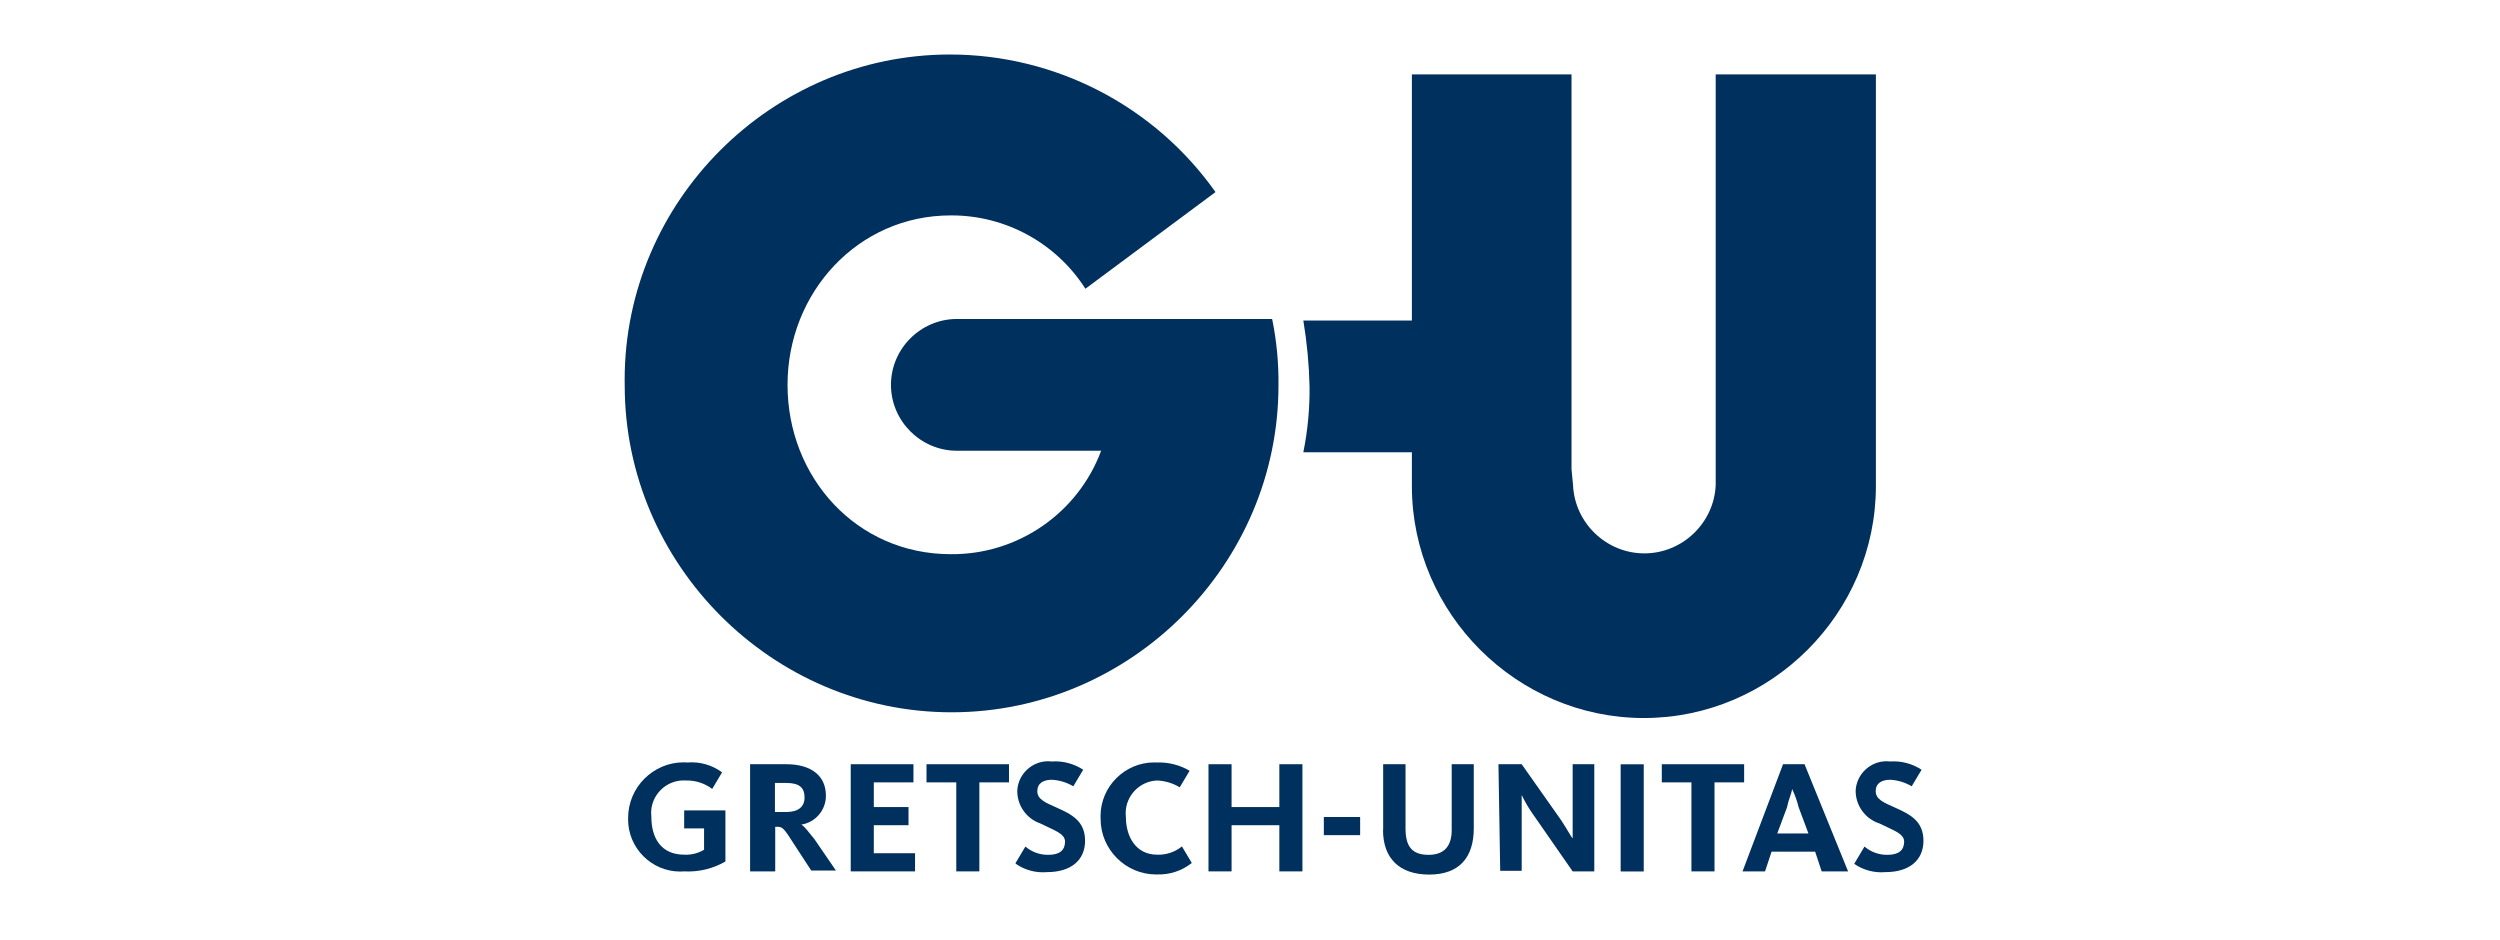
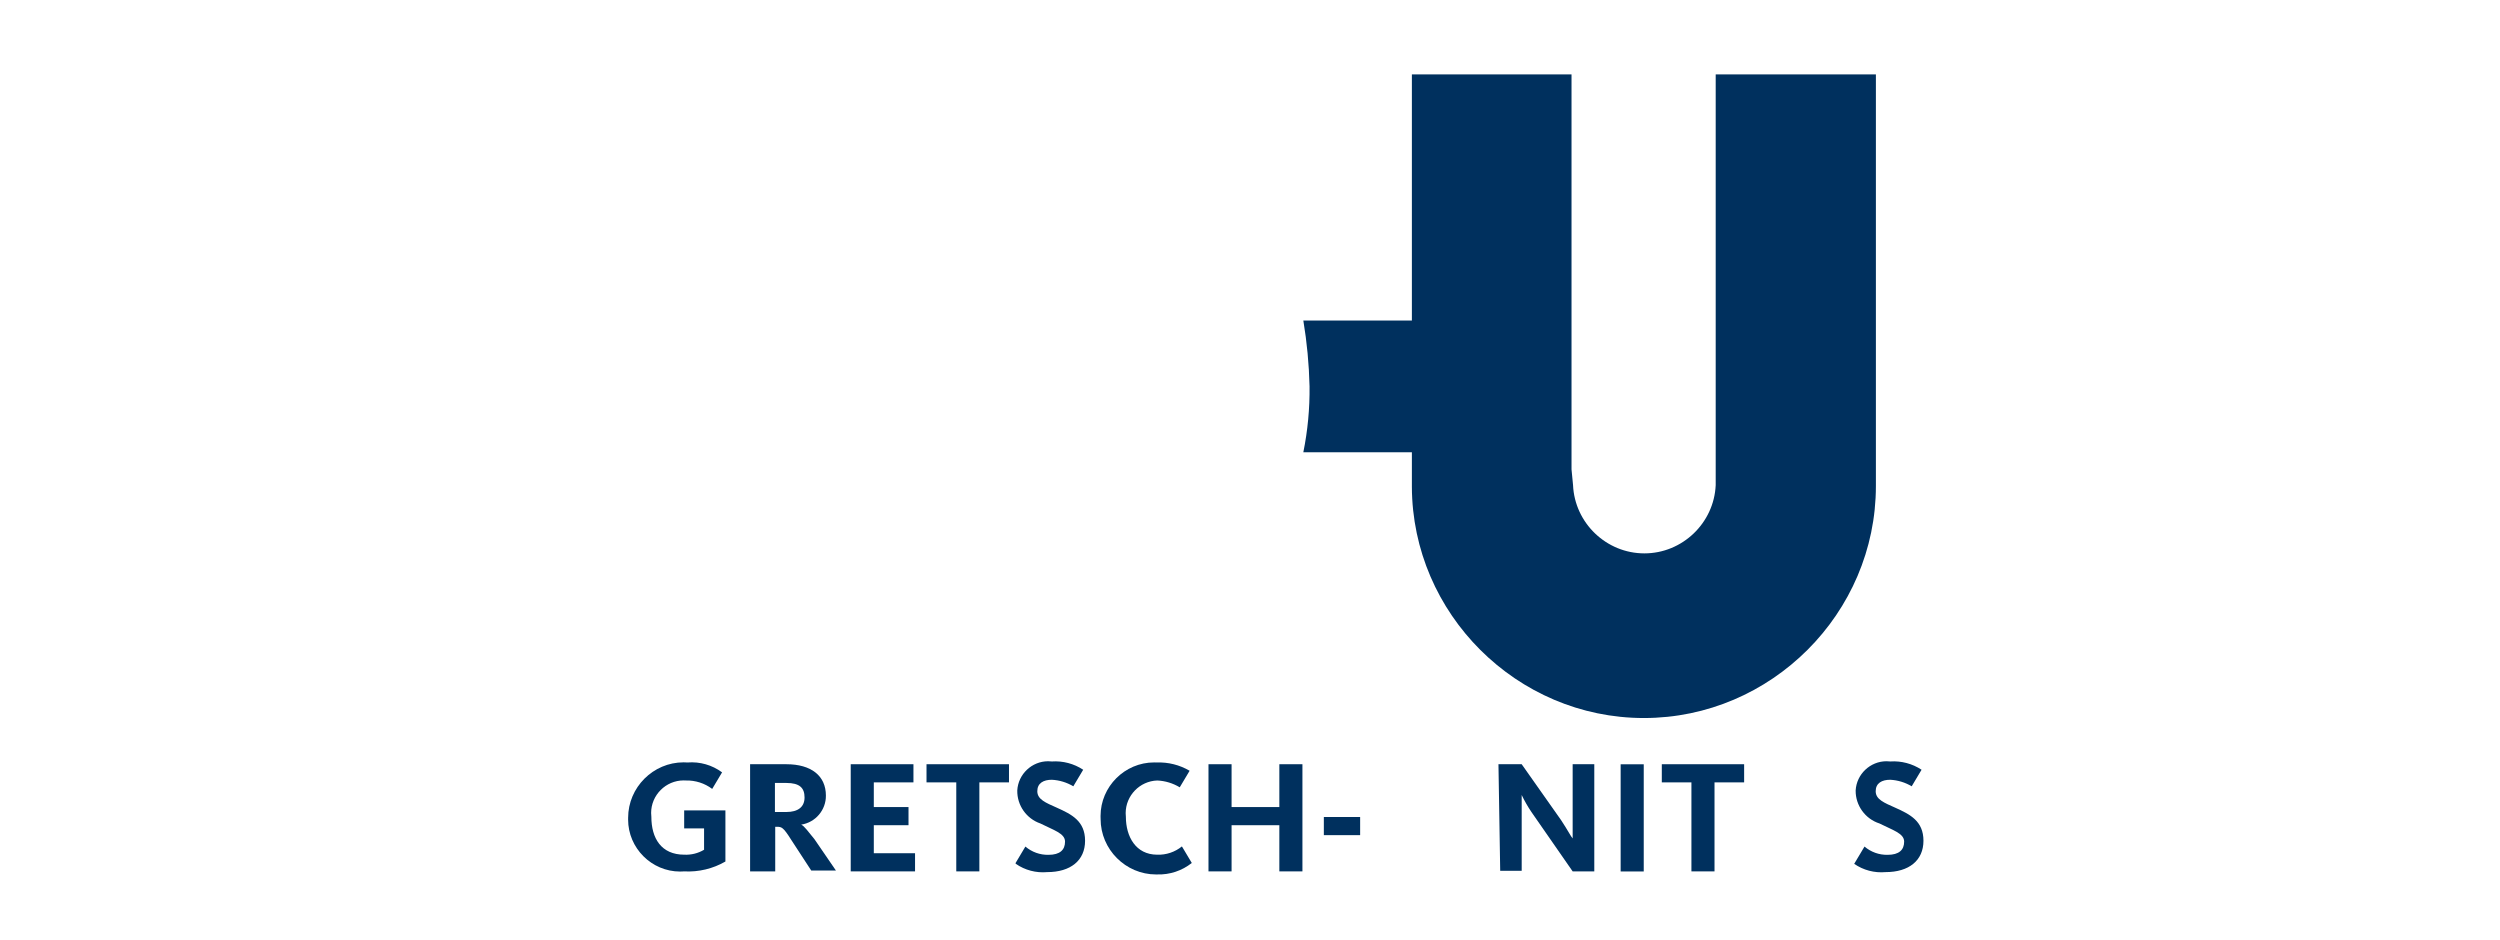
<svg xmlns="http://www.w3.org/2000/svg" clip-rule="evenodd" fill-rule="evenodd" stroke-linejoin="round" stroke-miterlimit="2" viewBox="0 0 250 94">
  <g fill="#00305e">
    <g fill-rule="nonzero">
      <path d="m79 1.48v29.74c-.121 2.748-2.415 4.943-5.165 4.943s-5.044-2.195-5.165-4.943l-.11-1.14v-28.6h-11.56v17.82h-7.86c.262 1.577.413 3.171.45 4.77.019 1.601-.132 3.2-.45 4.77h7.86v2.5c.03 9.195 7.605 16.745 16.8 16.745 9.216 0 16.8-7.584 16.8-16.8 0-.018 0-.037 0-.055v-29.75" transform="matrix(1.381 0 0 1.381 62.471 5.397)" />
-       <path d="m46.87 19.19h-22.82c-2.617 0-4.77 2.153-4.77 4.77s2.153 4.77 4.77 4.77h10.45c-1.687 4.534-6.062 7.541-10.9 7.49-6.81 0-11.81-5.56-11.81-12.26s5.11-12.27 11.81-12.27c3.945-.023 7.637 1.985 9.76 5.31l9.42-7c-4.41-6.241-11.592-9.961-19.234-9.961-12.919 0-23.55 10.631-23.55 23.55 0 .137.002.274.004.411 0 12.985 10.685 23.67 23.67 23.67s23.67-10.685 23.67-23.67c.019-1.601-.132-3.2-.45-4.77" transform="matrix(1.381 0 0 1.381 62.471 5.397)" />
      <path d="m1.46 60.62c0-.017 0-.033 0-.05 0-2.095 1.724-3.82 3.82-3.82.09 0 .18.004.27.01.849-.069 1.695.173 2.38.68l-.68 1.14c-.521-.392-1.159-.596-1.81-.58-.052-.004-.104-.005-.156-.005-1.229 0-2.24 1.011-2.24 2.24 0 .088.005.177.016.265 0 1.48.68 2.61 2.27 2.61.477.023.95-.095 1.36-.34v-1.47h-1.37v-1.24h2.84v3.52c-.86.498-1.848.734-2.84.68-.093.007-.187.011-.281.011-1.963 0-3.58-1.616-3.58-3.58 0-.02.001-.041.001-.061" transform="matrix(1.452 0 0 1.452 60.693 -6.167)" />
      <path d="m9.86 56.88h2.5c1.7 0 2.72.79 2.72 2.16.011.993-.718 1.851-1.7 2 .23.11.45.45.91 1l1.48 2.16h-1.7l-1.37-2.1c-.57-.91-.68-.91-1-.91h-.11v3.07h-1.73m2.5-4.09c.79 0 1.25-.34 1.25-1s-.34-1-1.25-1h-.79v2z" transform="matrix(1.452 0 0 1.452 60.693 -6.167)" />
      <path d="m16.8 56.88h4.32v1.25h-2.73v1.7h2.39v1.25h-2.39v1.93h2.84v1.25h-4.43" transform="matrix(1.452 0 0 1.452 60.678 -6.167)" />
      <path d="m24.07 58.13h-2.05v-1.25h5.68v1.25h-2.04v6.13h-1.59" transform="matrix(1.452 0 0 1.452 60.678 -6.167)" />
      <path d="m28.14 63.69.68-1.14c.442.379 1.008.582 1.59.57.79 0 1.14-.34 1.14-.91s-.79-.79-1.7-1.25c-.963-.332-1.607-1.252-1.59-2.27.061-1.124 1.002-2.015 2.127-2.015.084 0 .169.005.253.015.763-.051 1.522.149 2.16.57l-.68 1.14c-.449-.268-.957-.423-1.48-.45-.57 0-1 .23-1 .79s.57.79 1.36 1.14c1 .45 1.93.91 1.93 2.27s-1 2.16-2.61 2.16c-.764.069-1.529-.133-2.16-.57" transform="matrix(1.452 0 0 1.452 60.693 -6.167)" />
      <path d="m34 60.62c-.003-.058-.004-.116-.004-.174 0-2.024 1.666-3.69 3.69-3.69.058 0 .116.001.174.004.795-.031 1.583.167 2.27.57l-.68 1.14c-.469-.284-1.002-.445-1.55-.47-1.205.041-2.174 1.043-2.174 2.249 0 .084.005.168.014.251 0 1.36.68 2.61 2.16 2.61.617.022 1.221-.181 1.7-.57l.68 1.14c-.675.537-1.518.817-2.38.79-.027.001-.053.001-.08.001-2.096 0-3.82-1.725-3.82-3.82 0-.01 0-.021 0-.031" transform="matrix(1.452 0 0 1.452 60.693 -6.167)" />
      <path d="m41.44 56.88h1.59v2.95h3.29v-2.95h1.59v7.38h-1.59v-3.18h-3.29v3.18h-1.59" transform="matrix(1.452 0 0 1.452 60.678 -6.167)" />
    </g>
    <path d="m132.384 81.7h3.63v1.815h-3.63z" stroke-width="1.452" />
-     <path d="m53.46 61.42v-4.54h1.54v4.42c0 1.25.45 1.82 1.59 1.82s1.59-.68 1.59-1.7v-4.54h1.52v4.42c0 2-1 3.18-3.07 3.18s-3.18-1.14-3.18-3.07" fill-rule="nonzero" transform="matrix(1.452 0 0 1.452 60.693 -6.167)" />
    <path d="m61.4 56.88h1.6l2.72 3.86c.45.68.68 1.14.79 1.25v-5.11h1.49v7.38h-1.49l-2.84-4.09c-.252-.373-.476-.764-.67-1.17v5.22h-1.48" fill-rule="nonzero" transform="matrix(1.452 0 0 1.452 60.693 -6.167)" />
    <path d="m162.065 76.429h2.309v10.717h-2.309z" stroke-width="1.452" />
    <path d="m74.7 58.13h-2.04v-1.25h5.67v1.25h-2.04v6.13h-1.59" fill-rule="nonzero" transform="matrix(1.452 0 0 1.452 60.678 -6.167)" />
-     <path d="m81 56.88h1.48l3 7.38h-1.82l-.45-1.36h-3l-.45 1.36h-1.55m4.54-2.61-.68-1.82c-.104-.432-.255-.851-.45-1.25 0 .23-.23.68-.34 1.25l-.68 1.82z" fill-rule="nonzero" transform="matrix(1.452 0 0 1.452 60.693 -6.167)" />
    <path d="m85.93 63.69.68-1.14c.442.379 1.008.582 1.59.57.79 0 1.14-.34 1.14-.91s-.79-.79-1.7-1.25c-.982-.315-1.65-1.239-1.64-2.27.061-1.124 1.002-2.015 2.127-2.015.084 0 .169.005.253.015.763-.051 1.522.149 2.16.57l-.68 1.14c-.449-.268-.957-.423-1.48-.45-.57 0-1 .23-1 .79s.57.79 1.36 1.14c1 .45 1.93.91 1.93 2.27s-1 2.16-2.61 2.16c-.764.069-1.529-.133-2.16-.57" fill-rule="nonzero" transform="matrix(1.452 0 0 1.452 60.693 -6.167)" />
  </g>
</svg>